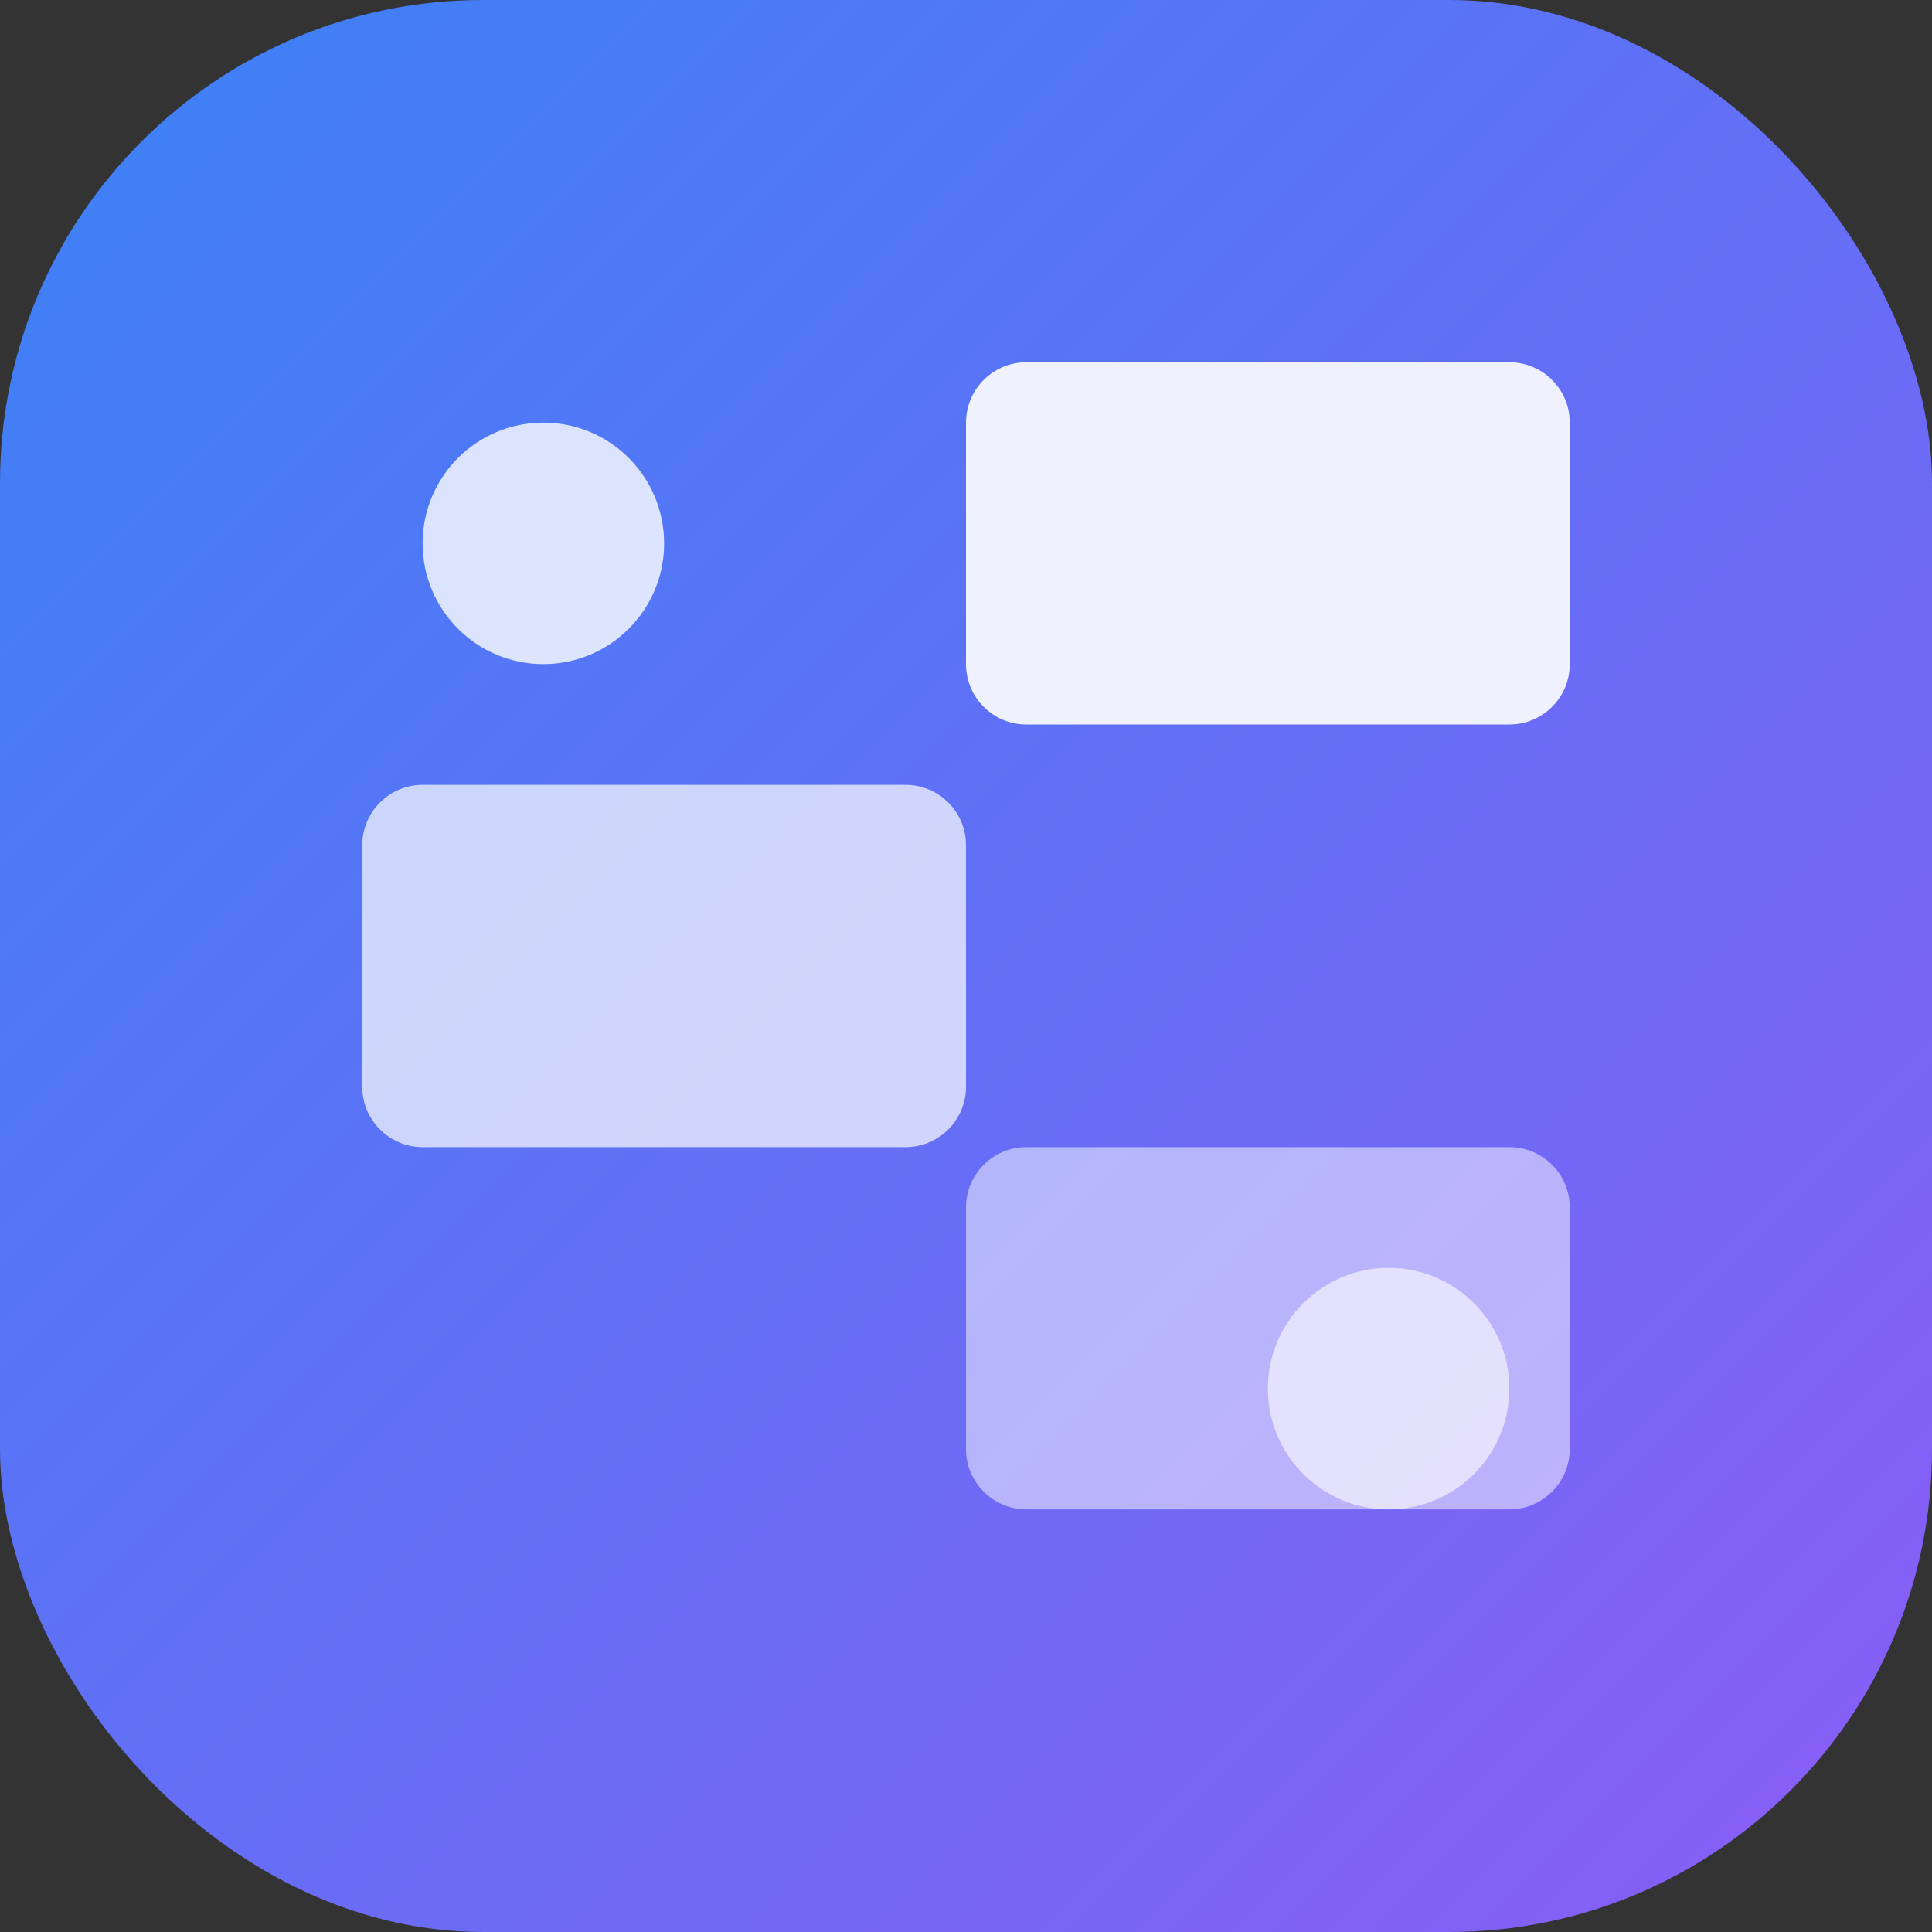
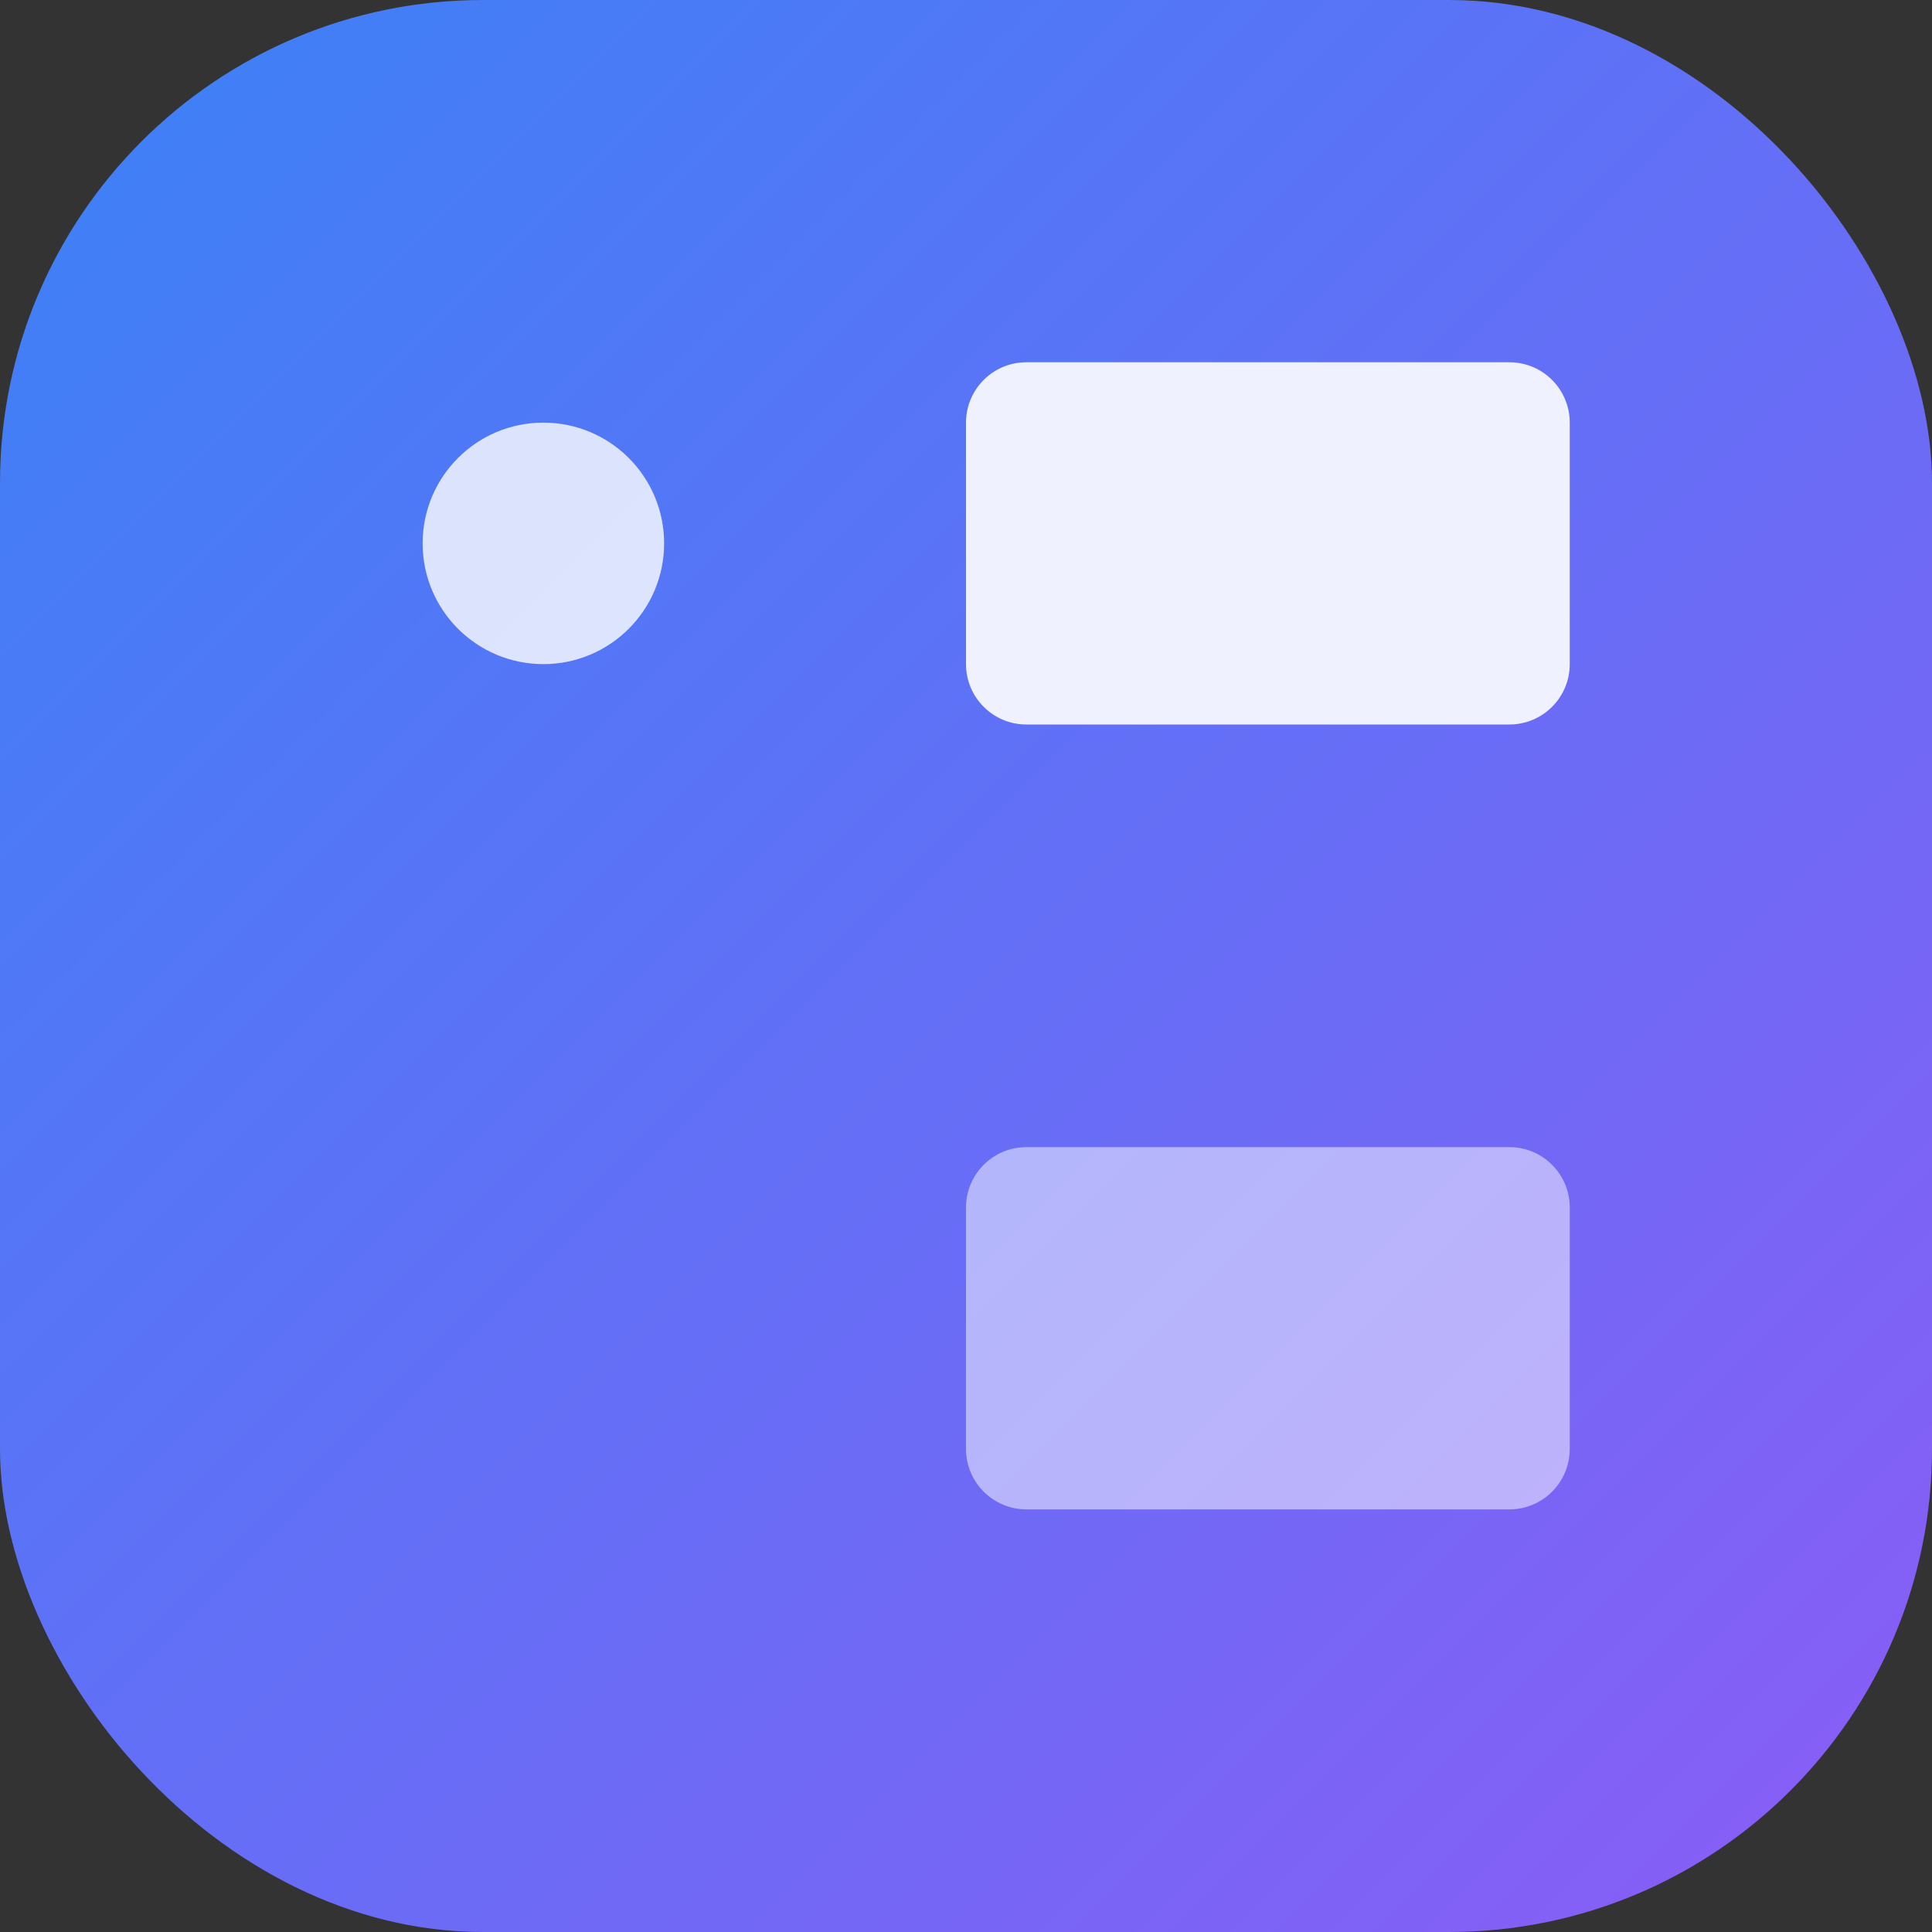
<svg xmlns="http://www.w3.org/2000/svg" width="32" height="32" viewBox="0 0 32 32" fill="none">
  <rect x="0" y="0" width="32" height="32" fill="#333333" stroke="none" />
  <rect width="32" height="32" rx="8" fill="url(#gradient)" />
  <path d="M16 7C16 6.448 16.448 6 17 6H25C25.552 6 26 6.448 26 7V11C26 11.552 25.552 12 25 12H17C16.448 12 16 11.552 16 11V7Z" fill="white" fill-opacity="0.9" />
-   <path d="M6 14C6 13.448 6.448 13 7 13H15C15.552 13 16 13.448 16 14V18C16 18.552 15.552 19 15 19H7C6.448 19 6 18.552 6 18V14Z" fill="white" fill-opacity="0.7" />
  <path d="M16 20C16 19.448 16.448 19 17 19H25C25.552 19 26 19.448 26 20V24C26 24.552 25.552 25 25 25H17C16.448 25 16 24.552 16 24V20Z" fill="white" fill-opacity="0.5" />
  <circle cx="9" cy="9" r="2" fill="white" fill-opacity="0.8" />
-   <circle cx="23" cy="23" r="2" fill="white" fill-opacity="0.6" />
  <defs>
    <linearGradient id="gradient" x1="0" y1="0" x2="32" y2="32" gradientUnits="userSpaceOnUse">
      <stop stop-color="#3B82F6" />
      <stop offset="1" stop-color="#8B5CF6" />
    </linearGradient>
  </defs>
</svg>